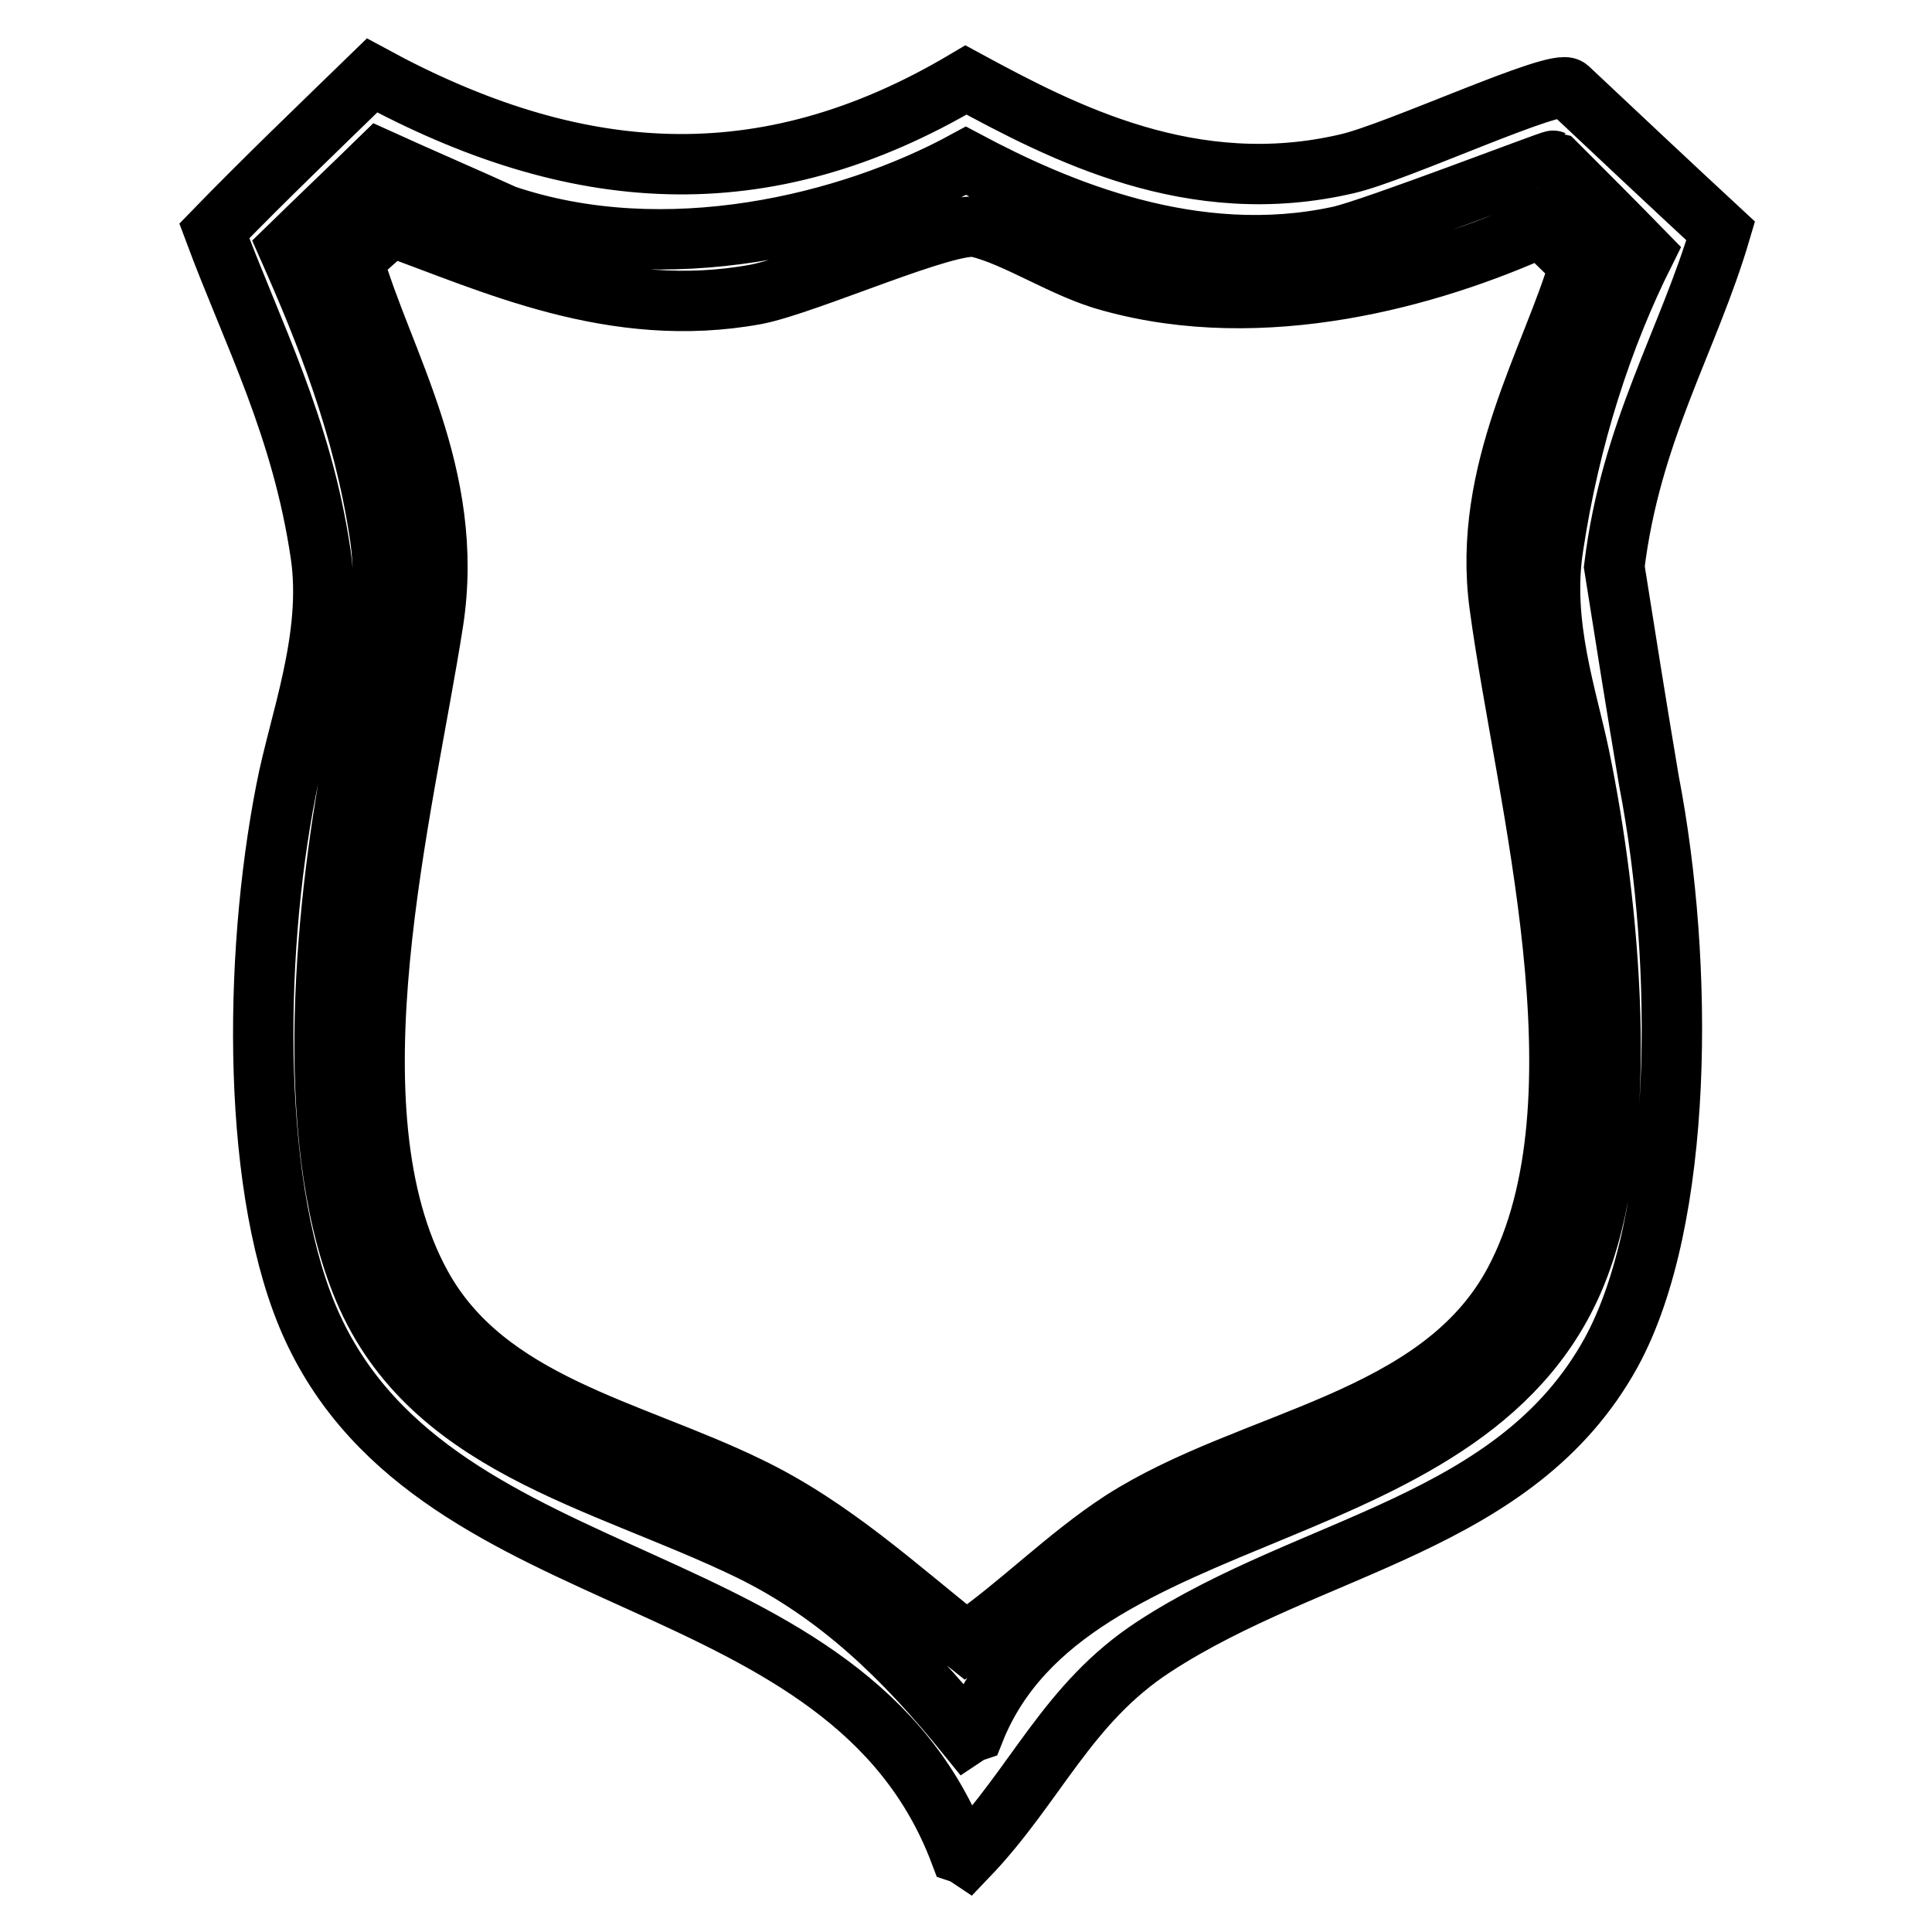
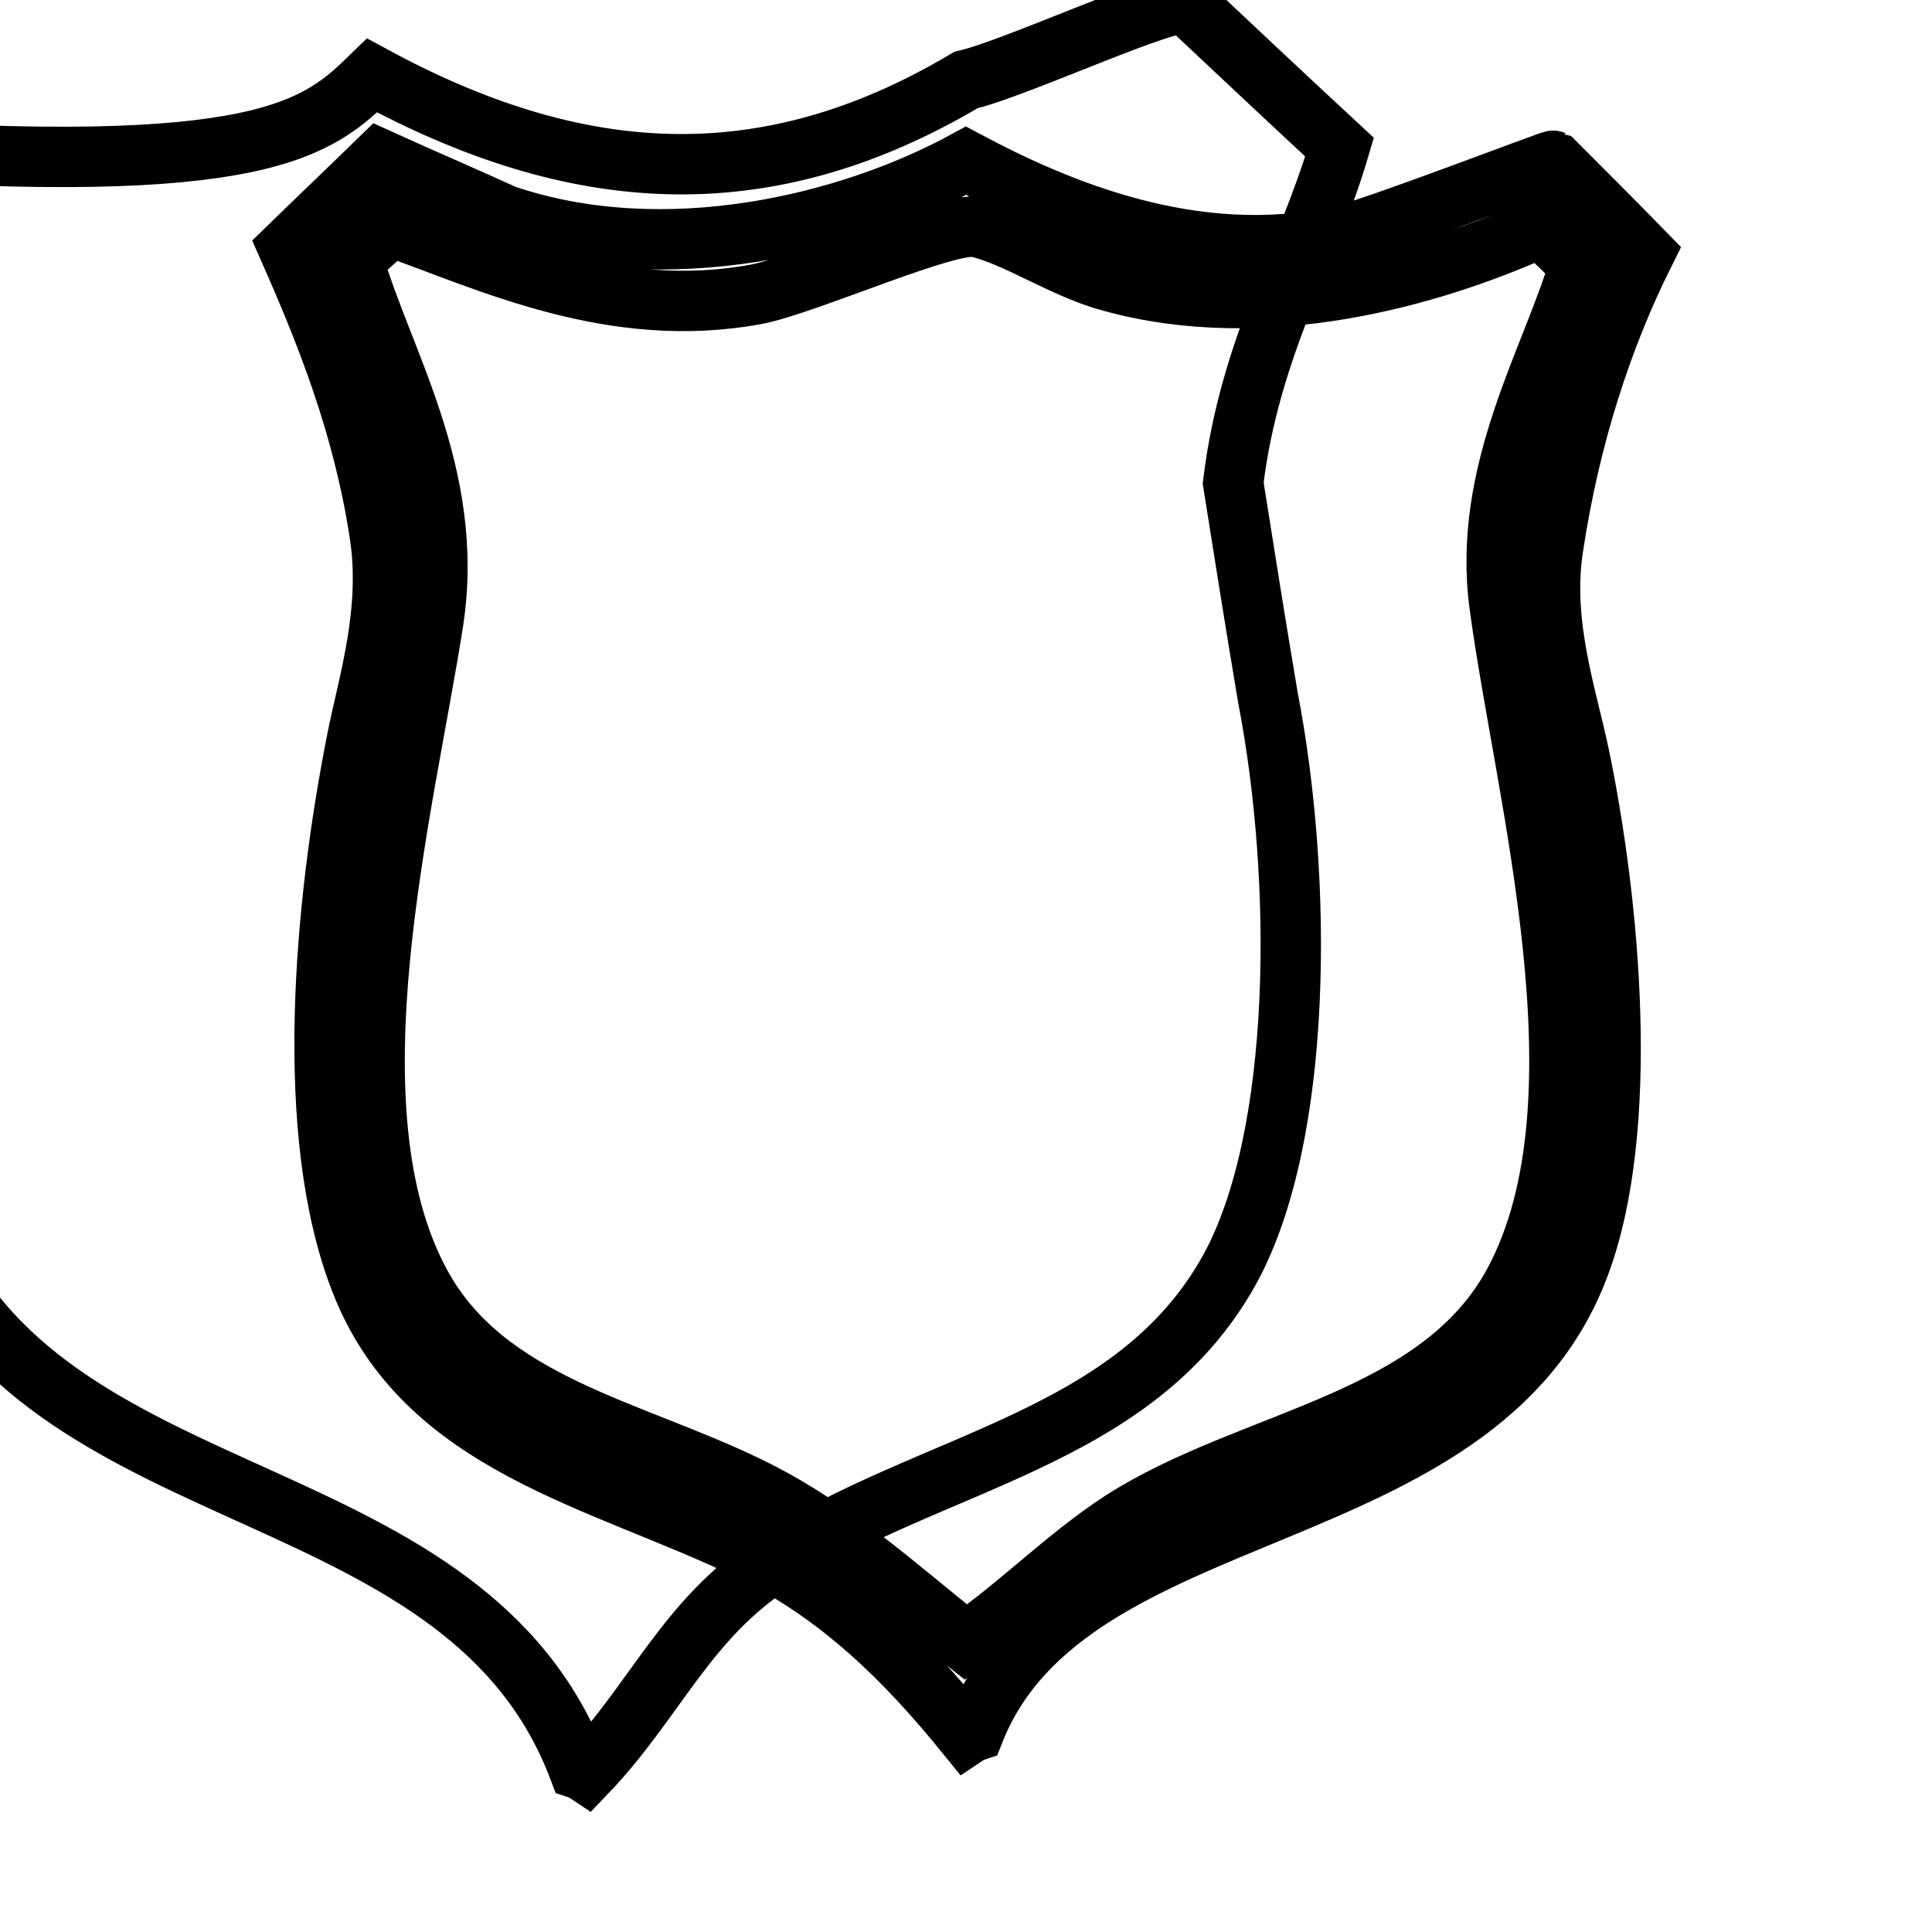
<svg xmlns="http://www.w3.org/2000/svg" version="1.1" x="0px" y="0px" viewBox="0 0 256 256" enable-background="new 0 0 256 256" xml:space="preserve">
  <g>
-     <path stroke-width="8" fill-opacity="0" stroke="#000000" d="M49.3,10C76,24.5,101.1,26.6,128,10.6c12.9,7,30,15.9,50.5,11.1c6.6-1.5,27.8-11.4,29.3-10 c6.7,6.3,13.4,12.6,20.2,18.9c-4.3,14.6-11.9,26.5-14.1,44.5c1.5,9.5,3,18.9,4.6,28.4c4.7,24.3,4.6,58.1-5,75.7 c-12.6,22.9-39.6,25.3-60.6,39c-11.5,7.5-15.6,18.3-24.7,27.8c-0.3-0.2-0.7-0.4-1-0.5c-14.8-39.2-69-33.1-85.8-69.6 c-8.1-17.6-7.9-48.8-3.5-71.2c1.7-8.9,6.2-20.2,4.6-31.2c-2.5-17-9-29.2-14.1-42.9C35.1,23.7,42.2,16.9,49.3,10z M50.3,21.1 c-4,3.9-8.1,7.8-12.1,11.7c5,11.3,9.9,23.5,12.1,37.9c1.6,10.3-1.5,19.7-3,27.3c-4.3,21.7-7.2,52.2,0.5,71.8 c8.5,21.8,31.9,26.1,51.5,35.6c11.9,5.8,20.7,14.5,28.8,24.5c0.3-0.2,0.7-0.4,1-0.5c12.6-31.8,66.8-25.7,80.2-61.8 c6.8-18.2,4-47.9,0-67.3c-1.6-7.8-5.1-17.6-3.5-27.8c2.2-14.6,6.5-27.8,12.1-39c-4-4.1-8.1-8.2-12.1-12.2c-0.2-0.1-23.8,9-28.3,10 c-19.3,4.2-37.5-3.6-49.5-10c-15.4,8.4-39.8,14.4-61.1,7.2C61.4,26,55.8,23.6,50.3,21.1z M51.8,30C65,34.7,81.2,42.5,100.2,39 c6.7-1.3,25.6-9.8,29.3-8.9c5.2,1.2,11.6,5.6,17.7,7.2c20.2,5.6,42.2-0.5,57-7.2c1.7,1.7,3.4,3.3,5.1,5 c-3.6,12.4-13,27.4-10.6,45.1c3.4,25.3,14.8,65.5,2,89.6c-10,18.8-34.8,20.7-52,31.7c-7.4,4.8-13.7,11.3-20.7,16.1 c-9.1-7.2-17.8-15.3-28.8-20.6c-15.8-7.7-34.8-11-43.4-26.7C43,147,53.5,107.4,57.4,82.4c3-19.4-6.8-34.6-10.6-47.9 C48.4,33,50.1,31.5,51.8,30z" />
+     <path stroke-width="8" fill-opacity="0" stroke="#000000" d="M49.3,10C76,24.5,101.1,26.6,128,10.6c6.6-1.5,27.8-11.4,29.3-10 c6.7,6.3,13.4,12.6,20.2,18.9c-4.3,14.6-11.9,26.5-14.1,44.5c1.5,9.5,3,18.9,4.6,28.4c4.7,24.3,4.6,58.1-5,75.7 c-12.6,22.9-39.6,25.3-60.6,39c-11.5,7.5-15.6,18.3-24.7,27.8c-0.3-0.2-0.7-0.4-1-0.5c-14.8-39.2-69-33.1-85.8-69.6 c-8.1-17.6-7.9-48.8-3.5-71.2c1.7-8.9,6.2-20.2,4.6-31.2c-2.5-17-9-29.2-14.1-42.9C35.1,23.7,42.2,16.9,49.3,10z M50.3,21.1 c-4,3.9-8.1,7.8-12.1,11.7c5,11.3,9.9,23.5,12.1,37.9c1.6,10.3-1.5,19.7-3,27.3c-4.3,21.7-7.2,52.2,0.5,71.8 c8.5,21.8,31.9,26.1,51.5,35.6c11.9,5.8,20.7,14.5,28.8,24.5c0.3-0.2,0.7-0.4,1-0.5c12.6-31.8,66.8-25.7,80.2-61.8 c6.8-18.2,4-47.9,0-67.3c-1.6-7.8-5.1-17.6-3.5-27.8c2.2-14.6,6.5-27.8,12.1-39c-4-4.1-8.1-8.2-12.1-12.2c-0.2-0.1-23.8,9-28.3,10 c-19.3,4.2-37.5-3.6-49.5-10c-15.4,8.4-39.8,14.4-61.1,7.2C61.4,26,55.8,23.6,50.3,21.1z M51.8,30C65,34.7,81.2,42.5,100.2,39 c6.7-1.3,25.6-9.8,29.3-8.9c5.2,1.2,11.6,5.6,17.7,7.2c20.2,5.6,42.2-0.5,57-7.2c1.7,1.7,3.4,3.3,5.1,5 c-3.6,12.4-13,27.4-10.6,45.1c3.4,25.3,14.8,65.5,2,89.6c-10,18.8-34.8,20.7-52,31.7c-7.4,4.8-13.7,11.3-20.7,16.1 c-9.1-7.2-17.8-15.3-28.8-20.6c-15.8-7.7-34.8-11-43.4-26.7C43,147,53.5,107.4,57.4,82.4c3-19.4-6.8-34.6-10.6-47.9 C48.4,33,50.1,31.5,51.8,30z" />
  </g>
</svg>